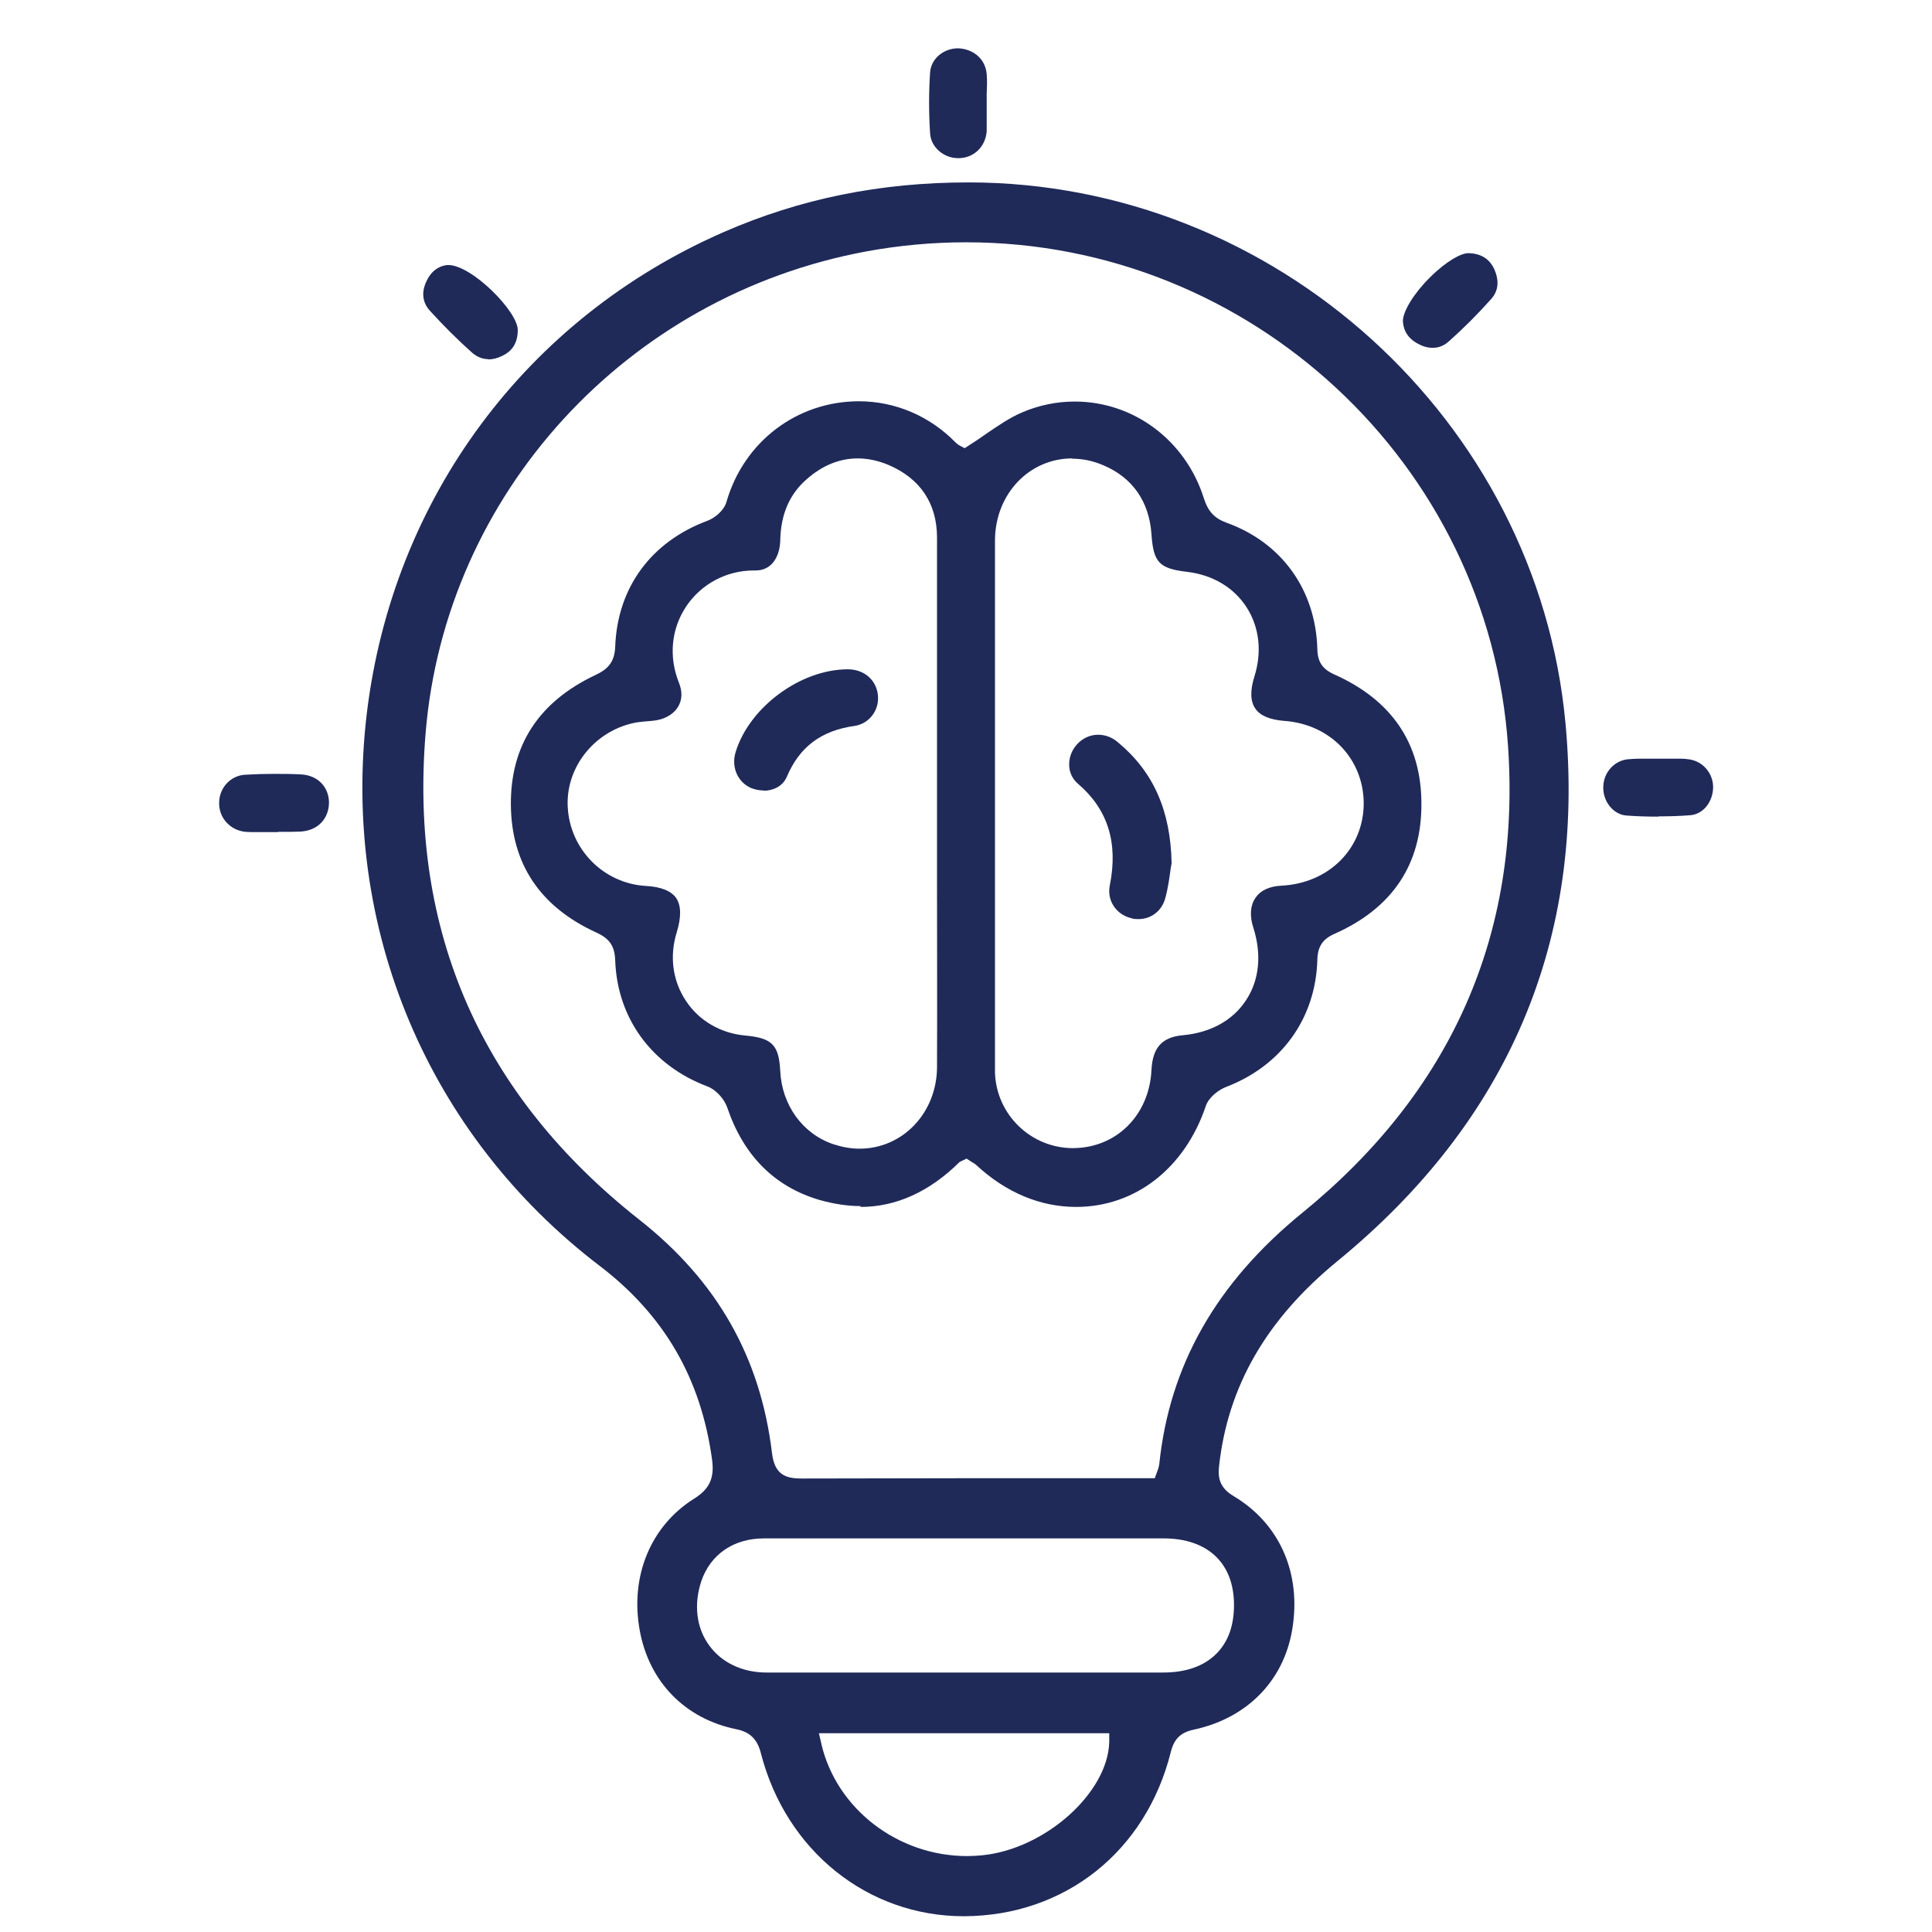
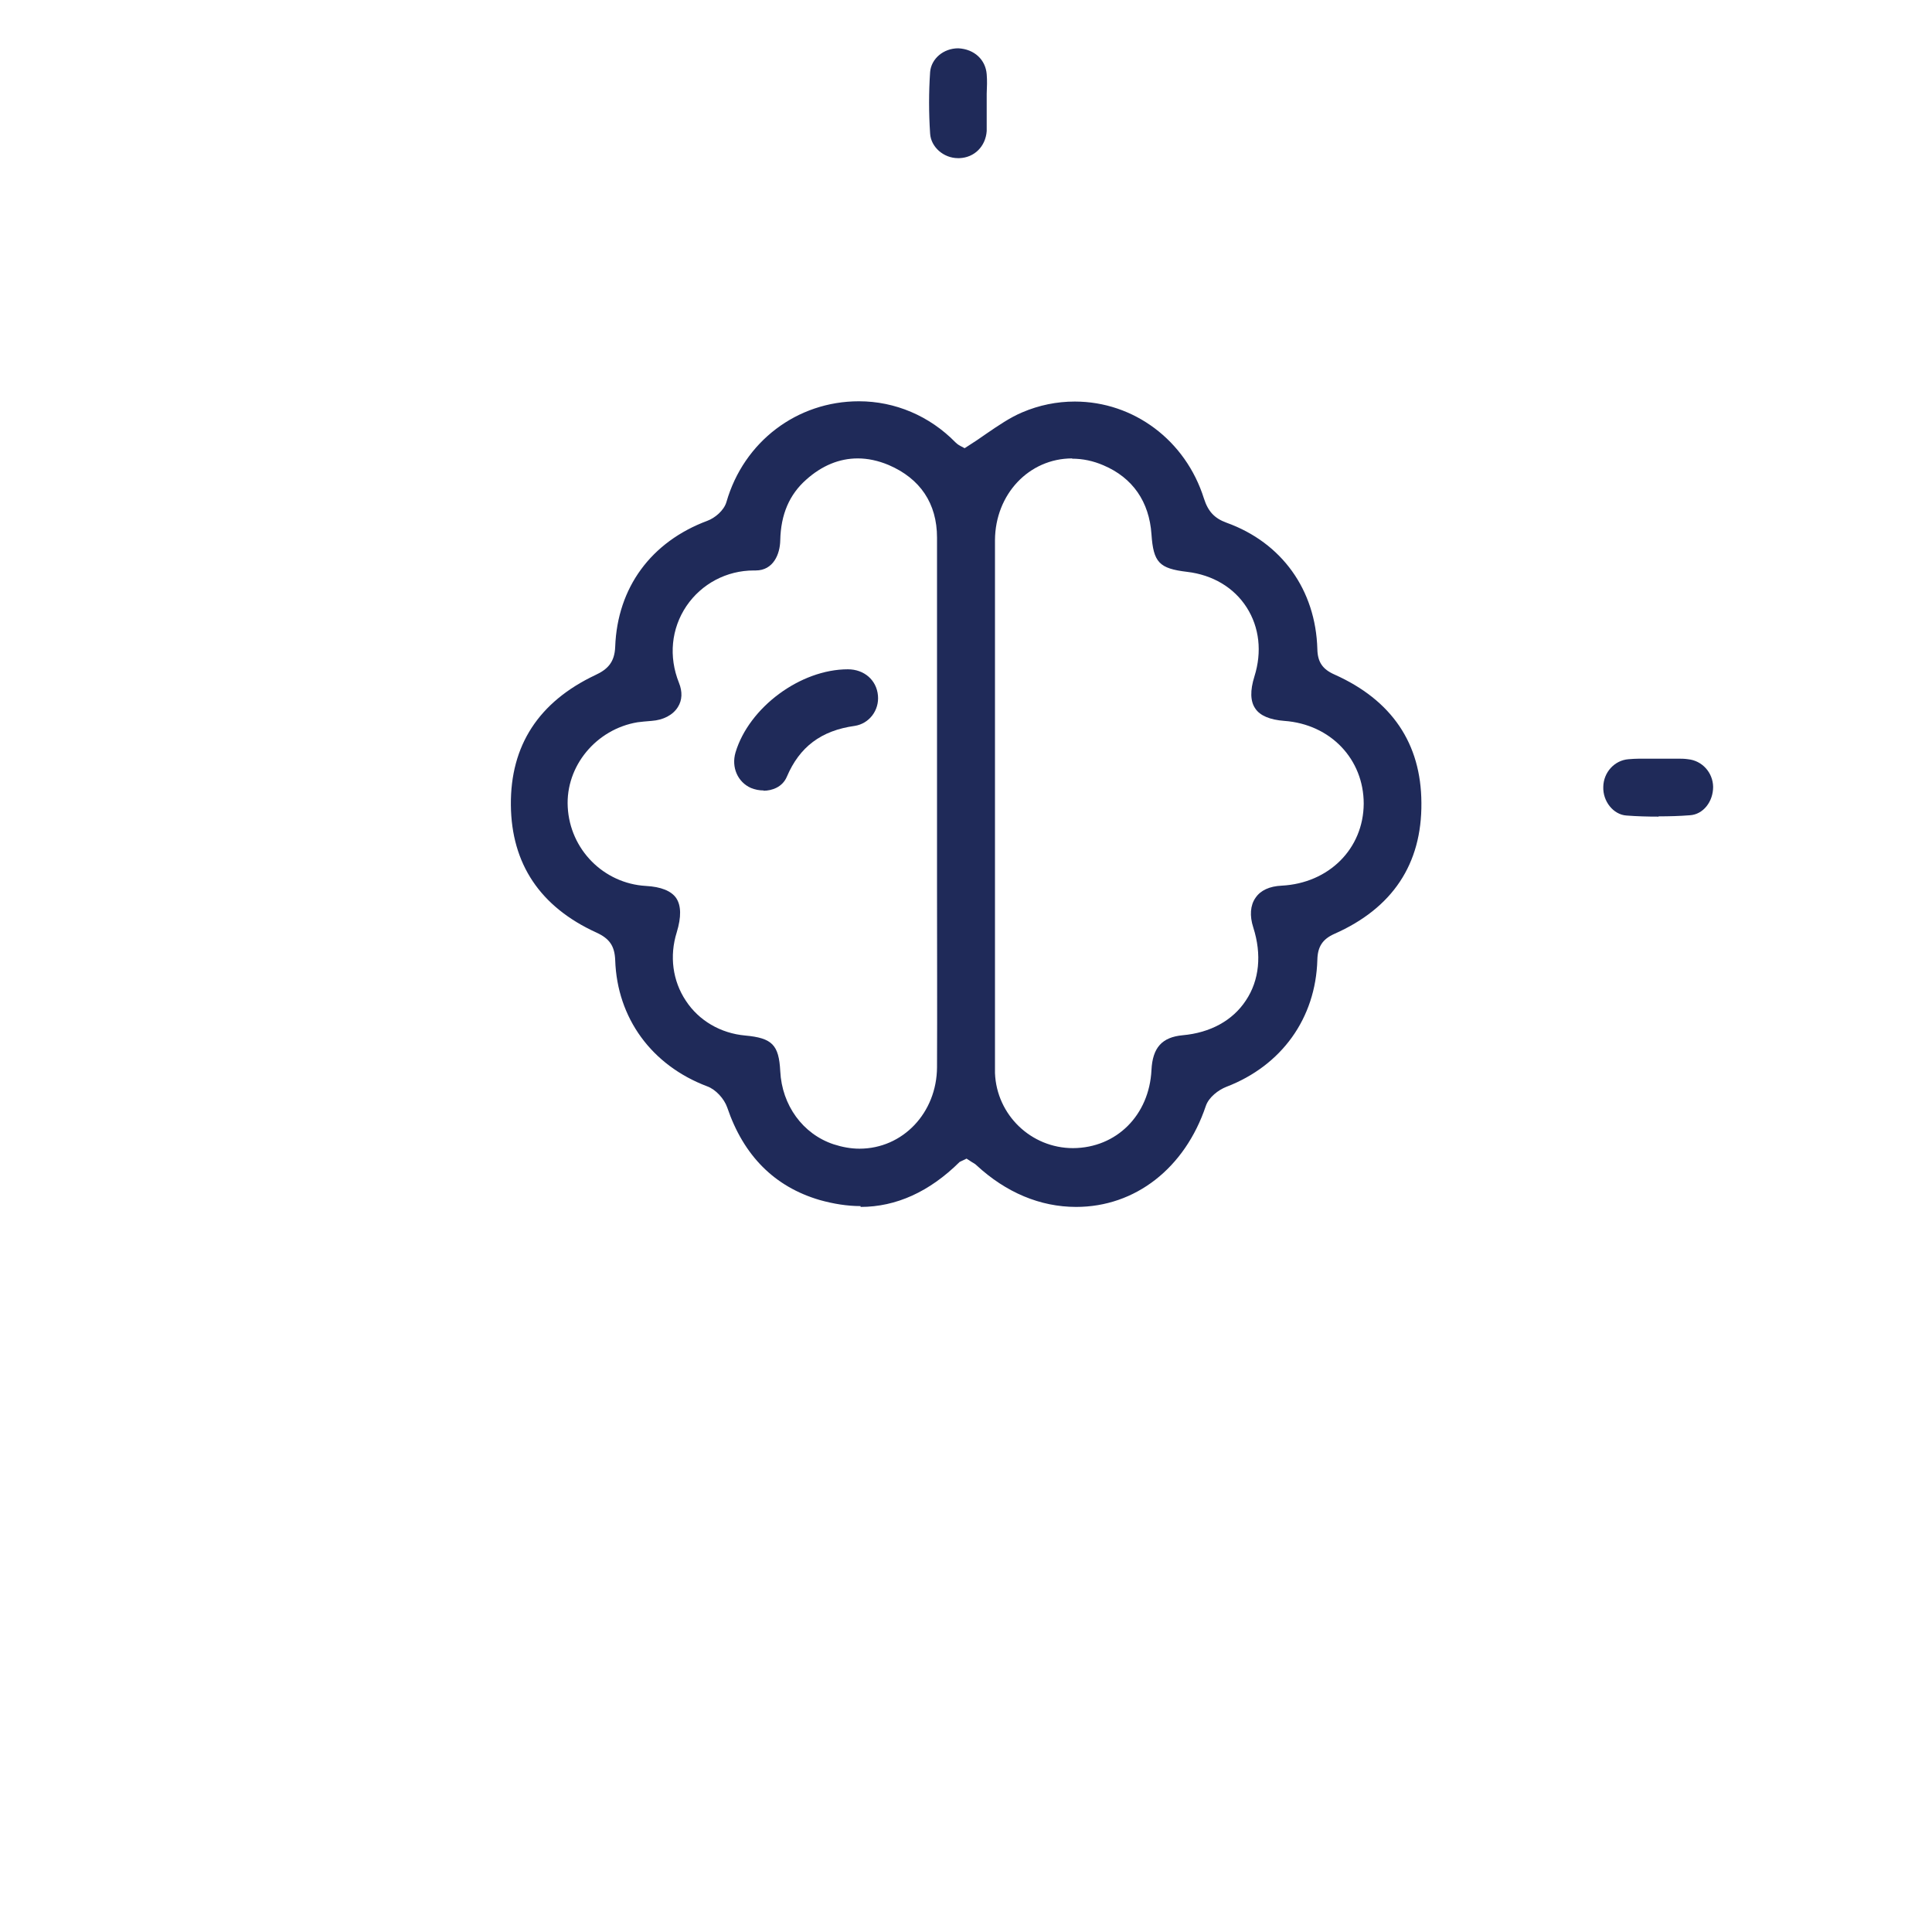
<svg xmlns="http://www.w3.org/2000/svg" width="70" height="70" viewBox="0 0 70 70" fill="none">
-   <path d="M34.92 69.429C31.44 69.429 28.48 67.059 27.57 63.529C27.44 63.009 27.17 62.749 26.66 62.649C24.82 62.269 23.52 60.939 23.18 59.079C22.82 57.119 23.57 55.289 25.15 54.299C25.71 53.949 25.89 53.549 25.8 52.889C25.4 49.949 24.07 47.649 21.72 45.859C15.51 41.119 12.36 33.639 13.29 25.849C14.23 18.059 19.06 11.539 26.22 8.409C28.99 7.199 31.89 6.609 35.09 6.609C46.2 6.609 55.7 15.219 56.72 26.199C57.45 34.049 54.67 40.609 48.45 45.699C45.89 47.799 44.49 50.219 44.17 53.109C44.12 53.549 44.19 53.909 44.7 54.209C46.37 55.209 47.16 57.009 46.82 59.039C46.51 60.909 45.17 62.259 43.25 62.669C42.78 62.769 42.54 62.999 42.42 63.479C41.52 67.079 38.59 69.409 34.94 69.429H34.9H34.92ZM29.76 63.189C30.31 65.539 32.53 67.249 35.04 67.249C35.22 67.249 35.41 67.239 35.6 67.219C37.87 66.989 40.14 64.959 40.19 63.119V62.799H29.67L29.76 63.179V63.189ZM27.68 55.739C26.58 55.739 25.74 56.319 25.41 57.289C25.13 58.129 25.23 58.979 25.69 59.609C26.14 60.239 26.9 60.599 27.77 60.599H42.14C42.97 60.599 43.62 60.369 44.07 59.919C44.5 59.489 44.71 58.899 44.71 58.149C44.71 56.639 43.76 55.739 42.16 55.739H31.08H27.67H27.68ZM35 8.779C33.8 8.779 32.58 8.889 31.39 9.109C22.69 10.719 16.13 17.899 15.42 26.569C14.83 33.749 17.44 39.679 23.16 44.189C25.98 46.409 27.55 49.169 27.97 52.639C28.06 53.419 28.45 53.569 29.03 53.569C30.98 53.569 32.91 53.559 34.85 53.559H41.84L41.97 53.199L42 53.069C42.37 49.469 44.07 46.479 47.19 43.939C52.59 39.539 55.1 33.859 54.64 27.049C53.95 16.809 45.32 8.779 35.01 8.779H35Z" fill="#1F2A59" />
-   <path d="M10.07 30.149H9.25C9.13 30.149 9.01 30.149 8.9 30.139C8.34 30.089 7.92 29.629 7.94 29.069C7.95 28.529 8.37 28.089 8.9 28.069C9.24 28.049 9.57 28.039 9.91 28.039C10.25 28.039 10.57 28.039 10.91 28.059C11.5 28.089 11.91 28.499 11.92 29.069C11.92 29.659 11.52 30.089 10.9 30.129C10.78 30.129 10.65 30.139 10.53 30.139H10.09L10.07 30.149Z" fill="#1F2A59" />
-   <path d="M51.9 12.602C51.73 12.602 51.55 12.552 51.37 12.452C50.94 12.222 50.84 11.882 50.83 11.632C50.83 11.282 51.23 10.622 51.81 10.052C52.42 9.442 52.95 9.172 53.2 9.172C53.66 9.182 53.97 9.382 54.14 9.752C54.27 10.042 54.36 10.462 54.03 10.832C53.54 11.382 53.02 11.902 52.49 12.372C52.31 12.532 52.12 12.602 51.91 12.602H51.9Z" fill="#1F2A59" />
  <path d="M34.71 5.73C34.19 5.73 33.73 5.33 33.7 4.84C33.65 4.09 33.65 3.34 33.7 2.61C33.74 2.13 34.18 1.75 34.72 1.75C35.31 1.78 35.71 2.17 35.75 2.69C35.77 2.92 35.76 3.16 35.75 3.4V4.05V4.08C35.75 4.3 35.75 4.53 35.75 4.75C35.71 5.3 35.31 5.71 34.76 5.73H34.72H34.71Z" fill="#1F2A59" />
  <path d="M60.09 29.588C59.7 29.588 59.32 29.578 58.93 29.548C58.46 29.518 58.07 29.038 58.09 28.508C58.1 27.978 58.5 27.548 59 27.508C59.13 27.498 59.27 27.488 59.4 27.488H60.11H60.78C60.91 27.488 61.03 27.488 61.16 27.508C61.67 27.558 62.06 27.988 62.07 28.508C62.07 29.048 61.71 29.508 61.23 29.538C60.85 29.568 60.47 29.578 60.1 29.578L60.09 29.588Z" fill="#1F2A59" />
-   <path d="M17.69 13.012C17.48 13.012 17.29 12.932 17.12 12.792C16.58 12.312 16.06 11.792 15.57 11.252C15.23 10.872 15.32 10.452 15.46 10.172C15.7 9.662 16.12 9.602 16.24 9.602C17.09 9.602 18.75 11.272 18.76 11.952C18.76 12.402 18.58 12.712 18.2 12.892C18.02 12.982 17.85 13.022 17.69 13.022V13.012Z" fill="#1F2A59" />
  <path d="M31.18 43.699C30.7 43.699 30.2 43.619 29.7 43.479C28.06 42.999 26.94 41.869 26.35 40.129C26.24 39.809 25.93 39.469 25.62 39.359C23.61 38.599 22.36 36.889 22.29 34.789C22.27 34.279 22.09 34.009 21.61 33.789C19.57 32.859 18.53 31.299 18.51 29.169C18.49 27.009 19.52 25.429 21.57 24.459C22 24.259 22.27 24.009 22.29 23.429C22.37 21.289 23.59 19.629 25.63 18.869C25.9 18.769 26.23 18.499 26.32 18.189C26.95 15.999 28.88 14.539 31.12 14.539C32.43 14.539 33.68 15.069 34.62 16.029C34.7 16.109 34.78 16.149 34.8 16.159L34.95 16.239L35.09 16.149C35.31 16.009 35.52 15.869 35.73 15.719C36.17 15.419 36.59 15.129 37.04 14.939C37.65 14.679 38.29 14.549 38.94 14.549C41.08 14.549 42.96 15.959 43.62 18.059C43.77 18.529 44 18.779 44.44 18.939C46.44 19.659 47.67 21.369 47.73 23.519C47.74 23.989 47.92 24.249 48.35 24.439C50.43 25.369 51.49 26.939 51.5 29.089C51.52 31.309 50.45 32.909 48.34 33.839C47.92 34.029 47.74 34.299 47.73 34.779C47.67 36.889 46.44 38.609 44.43 39.379C44.15 39.489 43.8 39.749 43.69 40.069C42.93 42.329 41.13 43.729 38.99 43.729C37.69 43.729 36.45 43.209 35.38 42.219C35.33 42.169 35.27 42.139 35.22 42.109L35.02 41.979L34.77 42.099C33.68 43.179 32.47 43.729 31.18 43.729V43.699ZM27.31 20.669C26.33 20.669 25.42 21.149 24.87 21.959C24.32 22.779 24.22 23.789 24.6 24.739C24.73 25.059 24.72 25.369 24.56 25.619C24.38 25.909 24.03 26.089 23.61 26.119C23.38 26.139 23.24 26.149 23.1 26.169C21.6 26.419 20.49 27.759 20.57 29.239C20.65 30.779 21.87 32.009 23.4 32.099C23.95 32.129 24.32 32.279 24.5 32.539C24.68 32.809 24.69 33.219 24.52 33.779C24.25 34.639 24.37 35.539 24.85 36.259C25.32 36.979 26.11 37.439 27 37.519C27.98 37.609 28.22 37.859 28.27 38.809C28.33 40.049 29.09 41.089 30.2 41.459C30.51 41.559 30.82 41.619 31.14 41.619C32.71 41.619 33.94 40.319 33.95 38.669C33.96 36.509 33.95 34.339 33.95 32.179V24.169C33.95 22.609 33.95 21.049 33.95 19.479C33.95 18.239 33.34 17.339 32.2 16.849C31.82 16.689 31.44 16.609 31.08 16.609C30.41 16.609 29.78 16.869 29.21 17.379C28.6 17.919 28.29 18.639 28.27 19.579C28.26 20.079 28.02 20.669 27.38 20.669H27.33H27.31ZM38.85 16.609C37.28 16.609 36.06 17.909 36.05 19.569C36.05 23.849 36.05 28.129 36.05 32.409V37.489C36.05 37.949 36.05 38.419 36.05 38.879C36.11 40.399 37.36 41.599 38.88 41.599C40.46 41.589 41.64 40.399 41.72 38.769C41.76 37.959 42.1 37.579 42.85 37.509C43.85 37.419 44.66 36.979 45.14 36.249C45.63 35.519 45.72 34.579 45.41 33.609C45.27 33.179 45.3 32.799 45.49 32.529C45.67 32.259 46 32.109 46.44 32.089C48.15 31.999 49.4 30.749 49.41 29.119C49.41 27.509 48.21 26.239 46.53 26.119C46.01 26.079 45.65 25.929 45.48 25.669C45.3 25.409 45.29 25.019 45.45 24.509C45.73 23.619 45.63 22.729 45.17 22.009C44.71 21.289 43.94 20.829 43.01 20.719C42 20.599 41.79 20.379 41.72 19.359C41.64 18.179 41.04 17.309 39.98 16.859C39.61 16.699 39.23 16.619 38.84 16.619L38.85 16.609Z" fill="#1F2A59" />
  <path d="M27.67 28.64C27.51 28.64 27.36 28.61 27.21 28.55C26.73 28.34 26.49 27.8 26.65 27.26C27.14 25.63 29 24.25 30.72 24.25C31.31 24.25 31.76 24.64 31.81 25.2C31.86 25.74 31.49 26.22 30.97 26.3C29.75 26.47 28.97 27.06 28.51 28.14C28.35 28.52 27.97 28.65 27.66 28.65L27.67 28.64Z" fill="#1F2A59" />
-   <path d="M41.25 33.301C41.17 33.301 41.08 33.301 41 33.271C40.44 33.141 40.1 32.631 40.21 32.081C40.52 30.531 40.14 29.321 39.05 28.391C38.82 28.191 38.75 27.941 38.74 27.761C38.72 27.481 38.82 27.191 39.02 26.971C39.22 26.751 39.49 26.621 39.79 26.621C40.04 26.621 40.29 26.711 40.5 26.891C41.79 27.961 42.41 29.361 42.45 31.271L42.41 31.511C42.37 31.811 42.32 32.181 42.22 32.541C42.1 33.001 41.71 33.301 41.25 33.301Z" fill="#1F2A59" />
</svg>